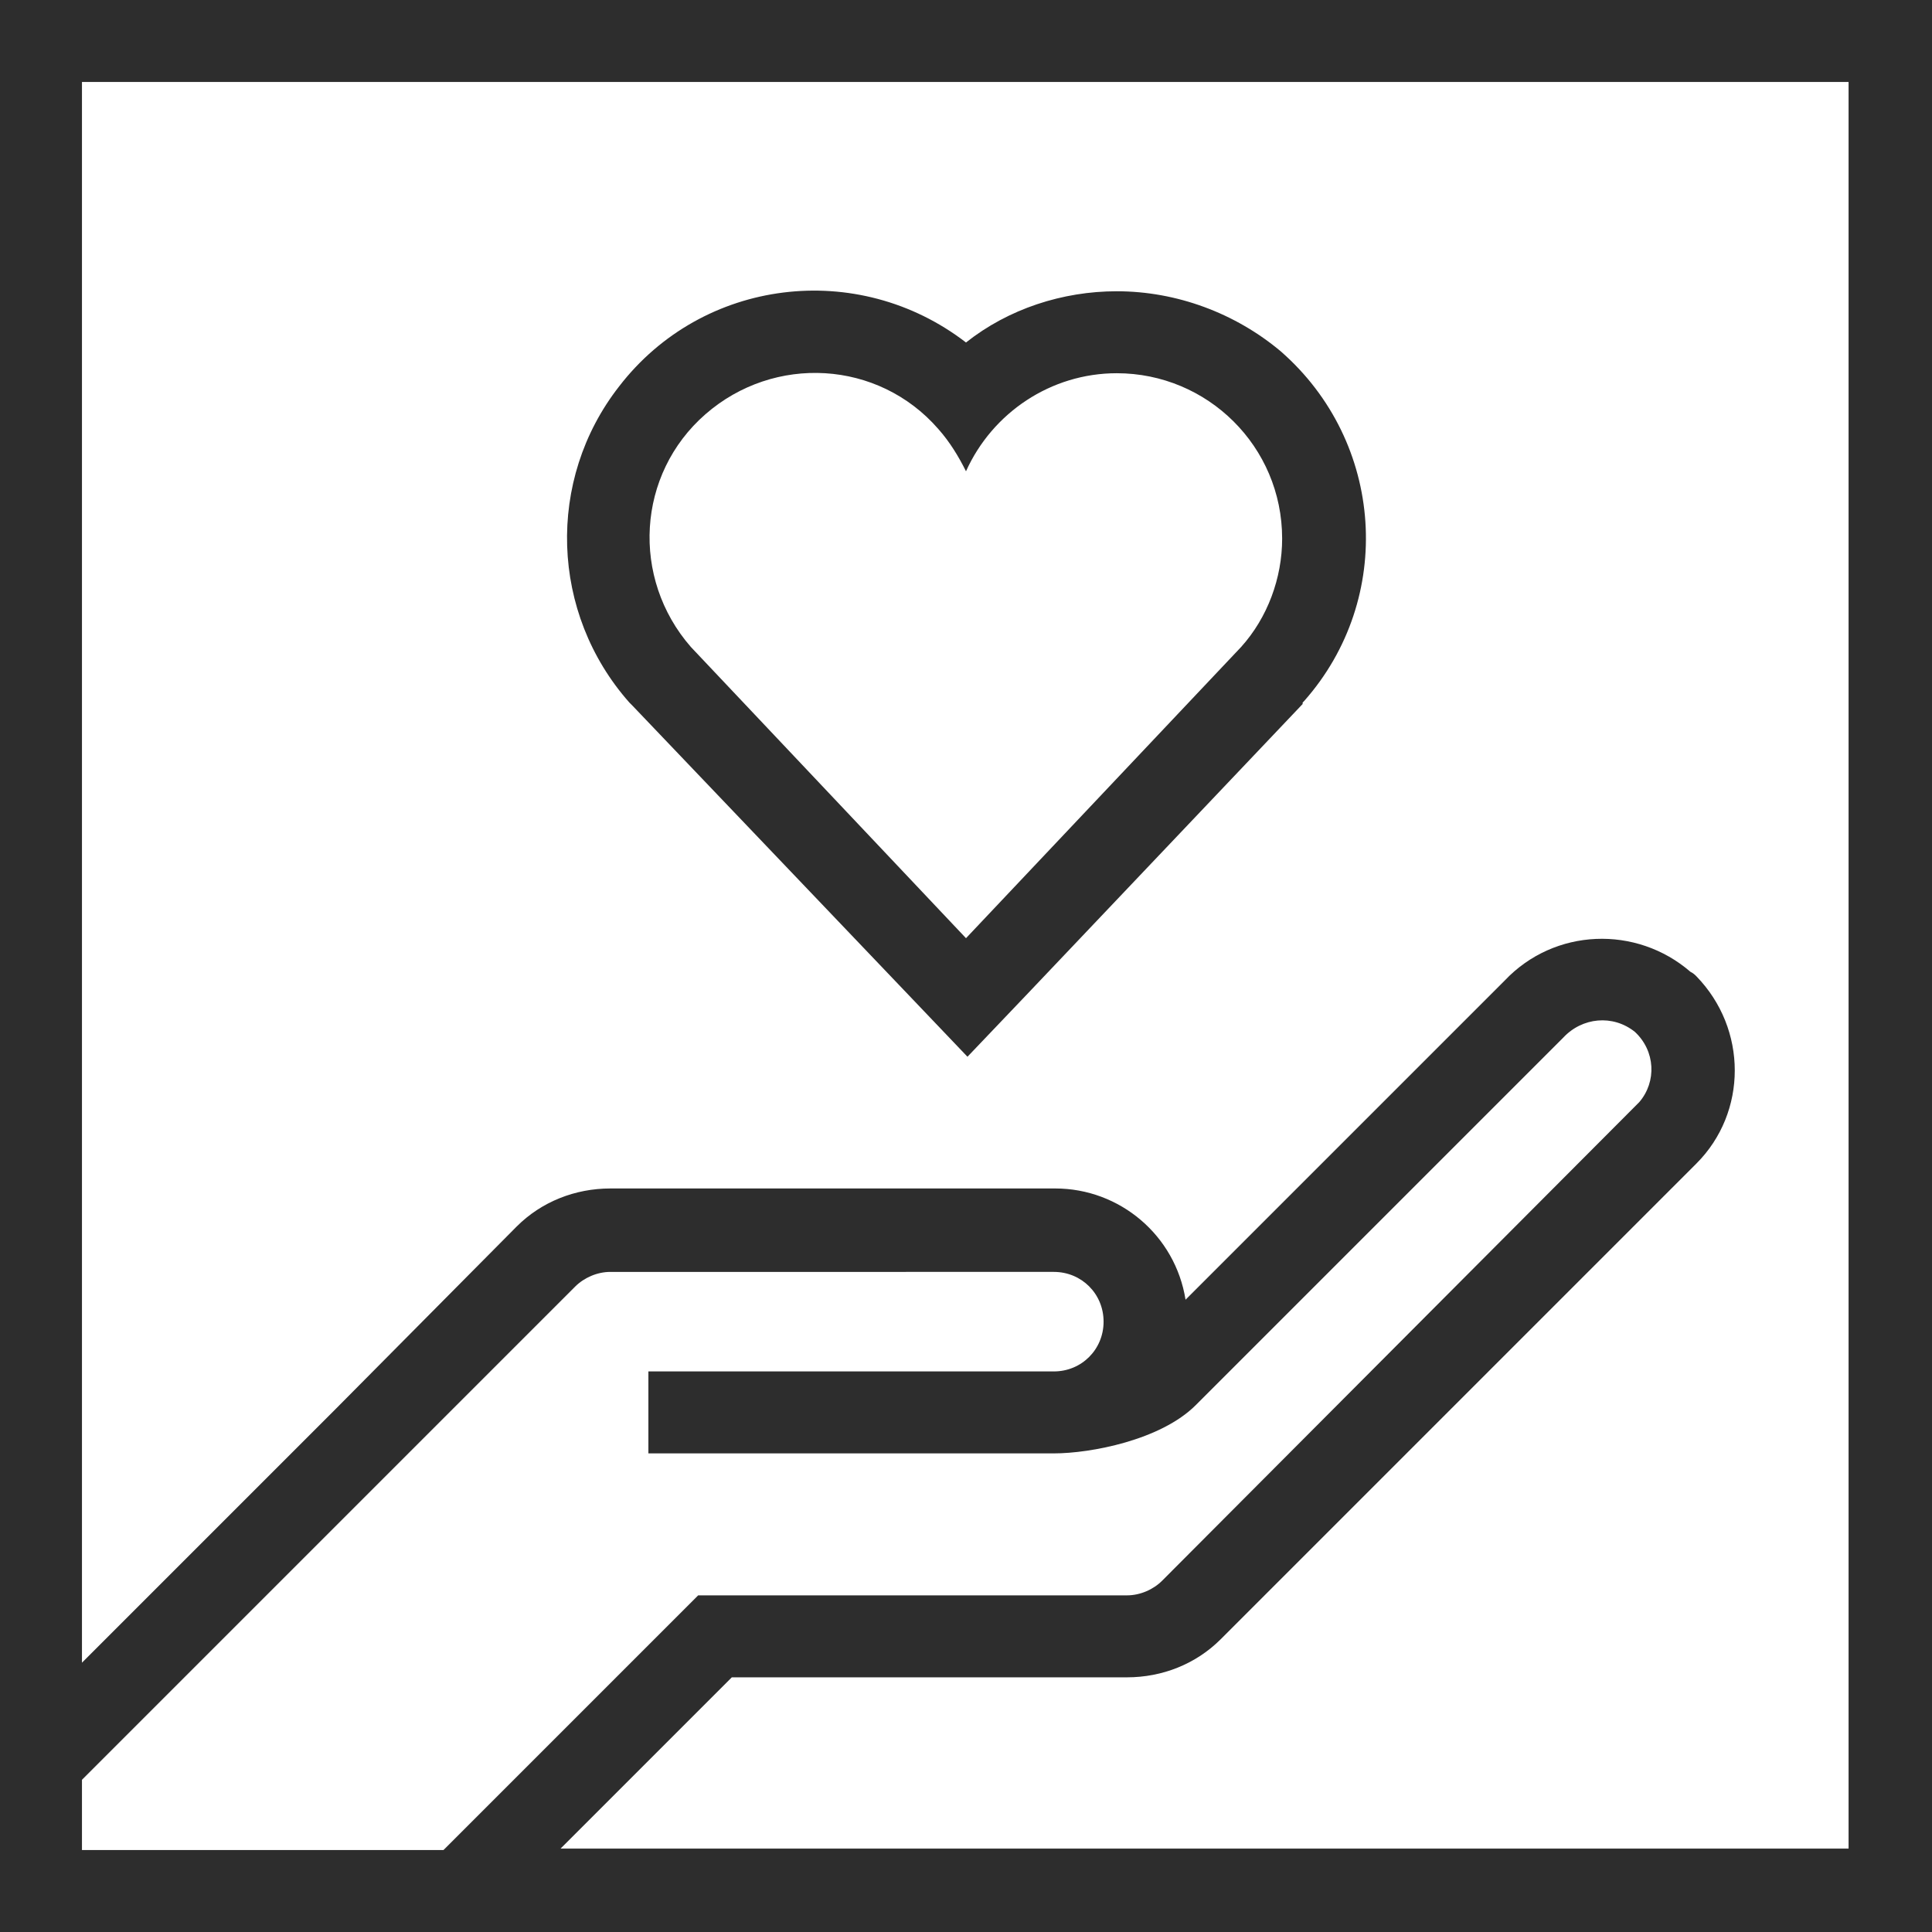
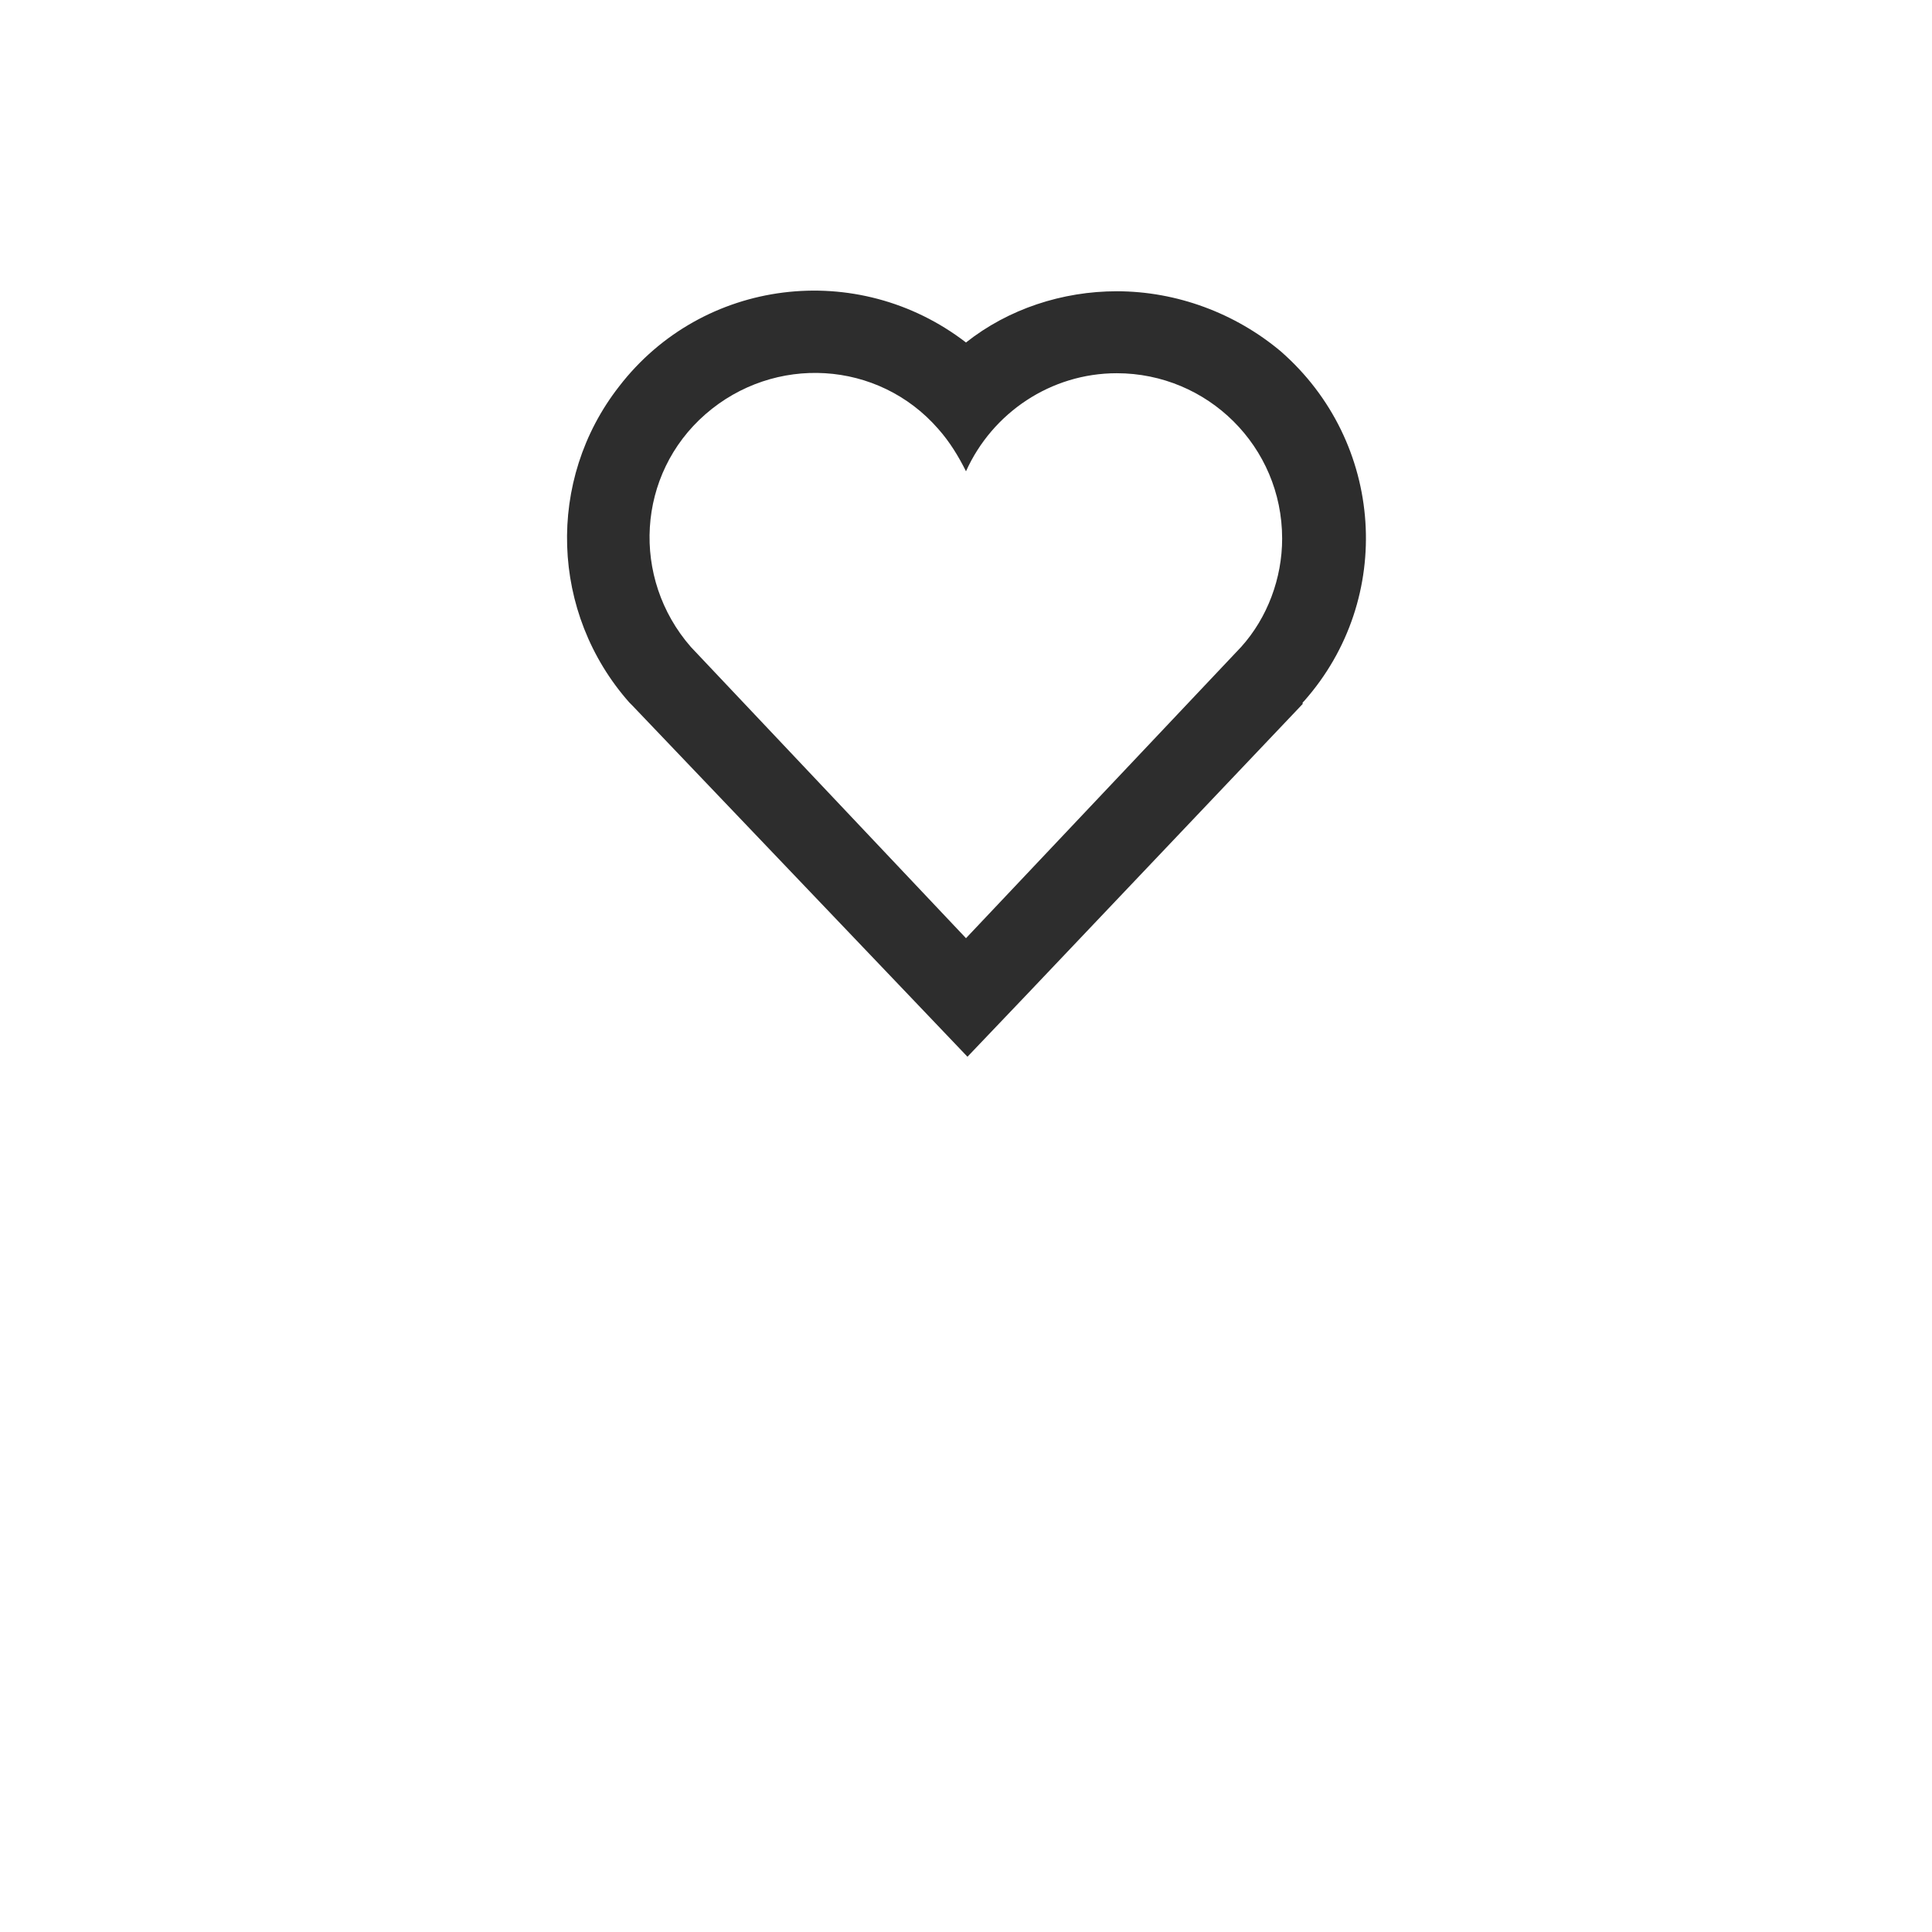
<svg xmlns="http://www.w3.org/2000/svg" version="1.1" id="Layer_1" x="0px" y="0px" viewBox="0 0 132 132" style="enable-background:new 0 0 132 132;" xml:space="preserve" width="132" height="132">
  <style type="text/css">
	.st0{fill:#2D2D2D;}
</style>
-   <path class="st0" d="M132,0H0v132h132V0z M5.6,121.6L26.2,101l0,0l13.1-13.1c0.6-0.6,1.5-1,2.4-1H72c1.9,0,3.4,1.5,3.4,3.4  c0,1.9-1.5,3.4-3.4,3.4H44.3v5.6H72c2.5,0,7.3-0.9,9.7-3.3l25.1-25.1c1.3-1.4,3.4-1.6,4.9-0.4c1.4,1.3,1.5,3.4,0.3,4.8  c0,0-0.1,0.1-0.1,0.1L79.4,108c-0.6,0.6-1.5,1-2.4,1H47.7l-17.4,17.4H5.6V121.6z M38.2,126.4L50,114.6h27c2.4,0,4.7-0.9,6.4-2.6  l32.5-32.5c3.5-3.5,3.5-9.2,0-12.8c-0.1-0.1-0.2-0.2-0.4-0.3c-3.7-3.2-9.3-3-12.7,0.6L81,88.8c-0.7-4.4-4.5-7.6-8.9-7.6H41.7  c-2.4,0-4.7,0.9-6.4,2.6L22.9,96.3l0,0L5.6,113.6V5.6h120.7v120.7H38.2z" />
  <path class="st0" d="M76.3,25.5c6.2,0,11.3,5,11.3,11.3c0,2.7-1,5.4-2.8,7.4L66,64.1L47.2,44.2c-4.1-4.7-3.7-11.8,1-15.9s11.8-3.7,15.9,1  c0.8,0.9,1.4,1.9,1.9,2.9C67.8,28.2,71.8,25.5,76.3,25.5 M76.3,19.9c-3.7,0-7.4,1.2-10.3,3.5c-7.4-5.7-18-4.4-23.7,3  c-5,6.4-4.7,15.5,0.7,21.6l0.1,0.1l0.1,0.1L62,67.9l4.1,4.3l4.1-4.3l18.8-19.8L89,48l0.1-0.1c6.2-7,5.5-17.7-1.6-23.9  C84.4,21.4,80.4,19.9,76.3,19.9z" />
</svg>